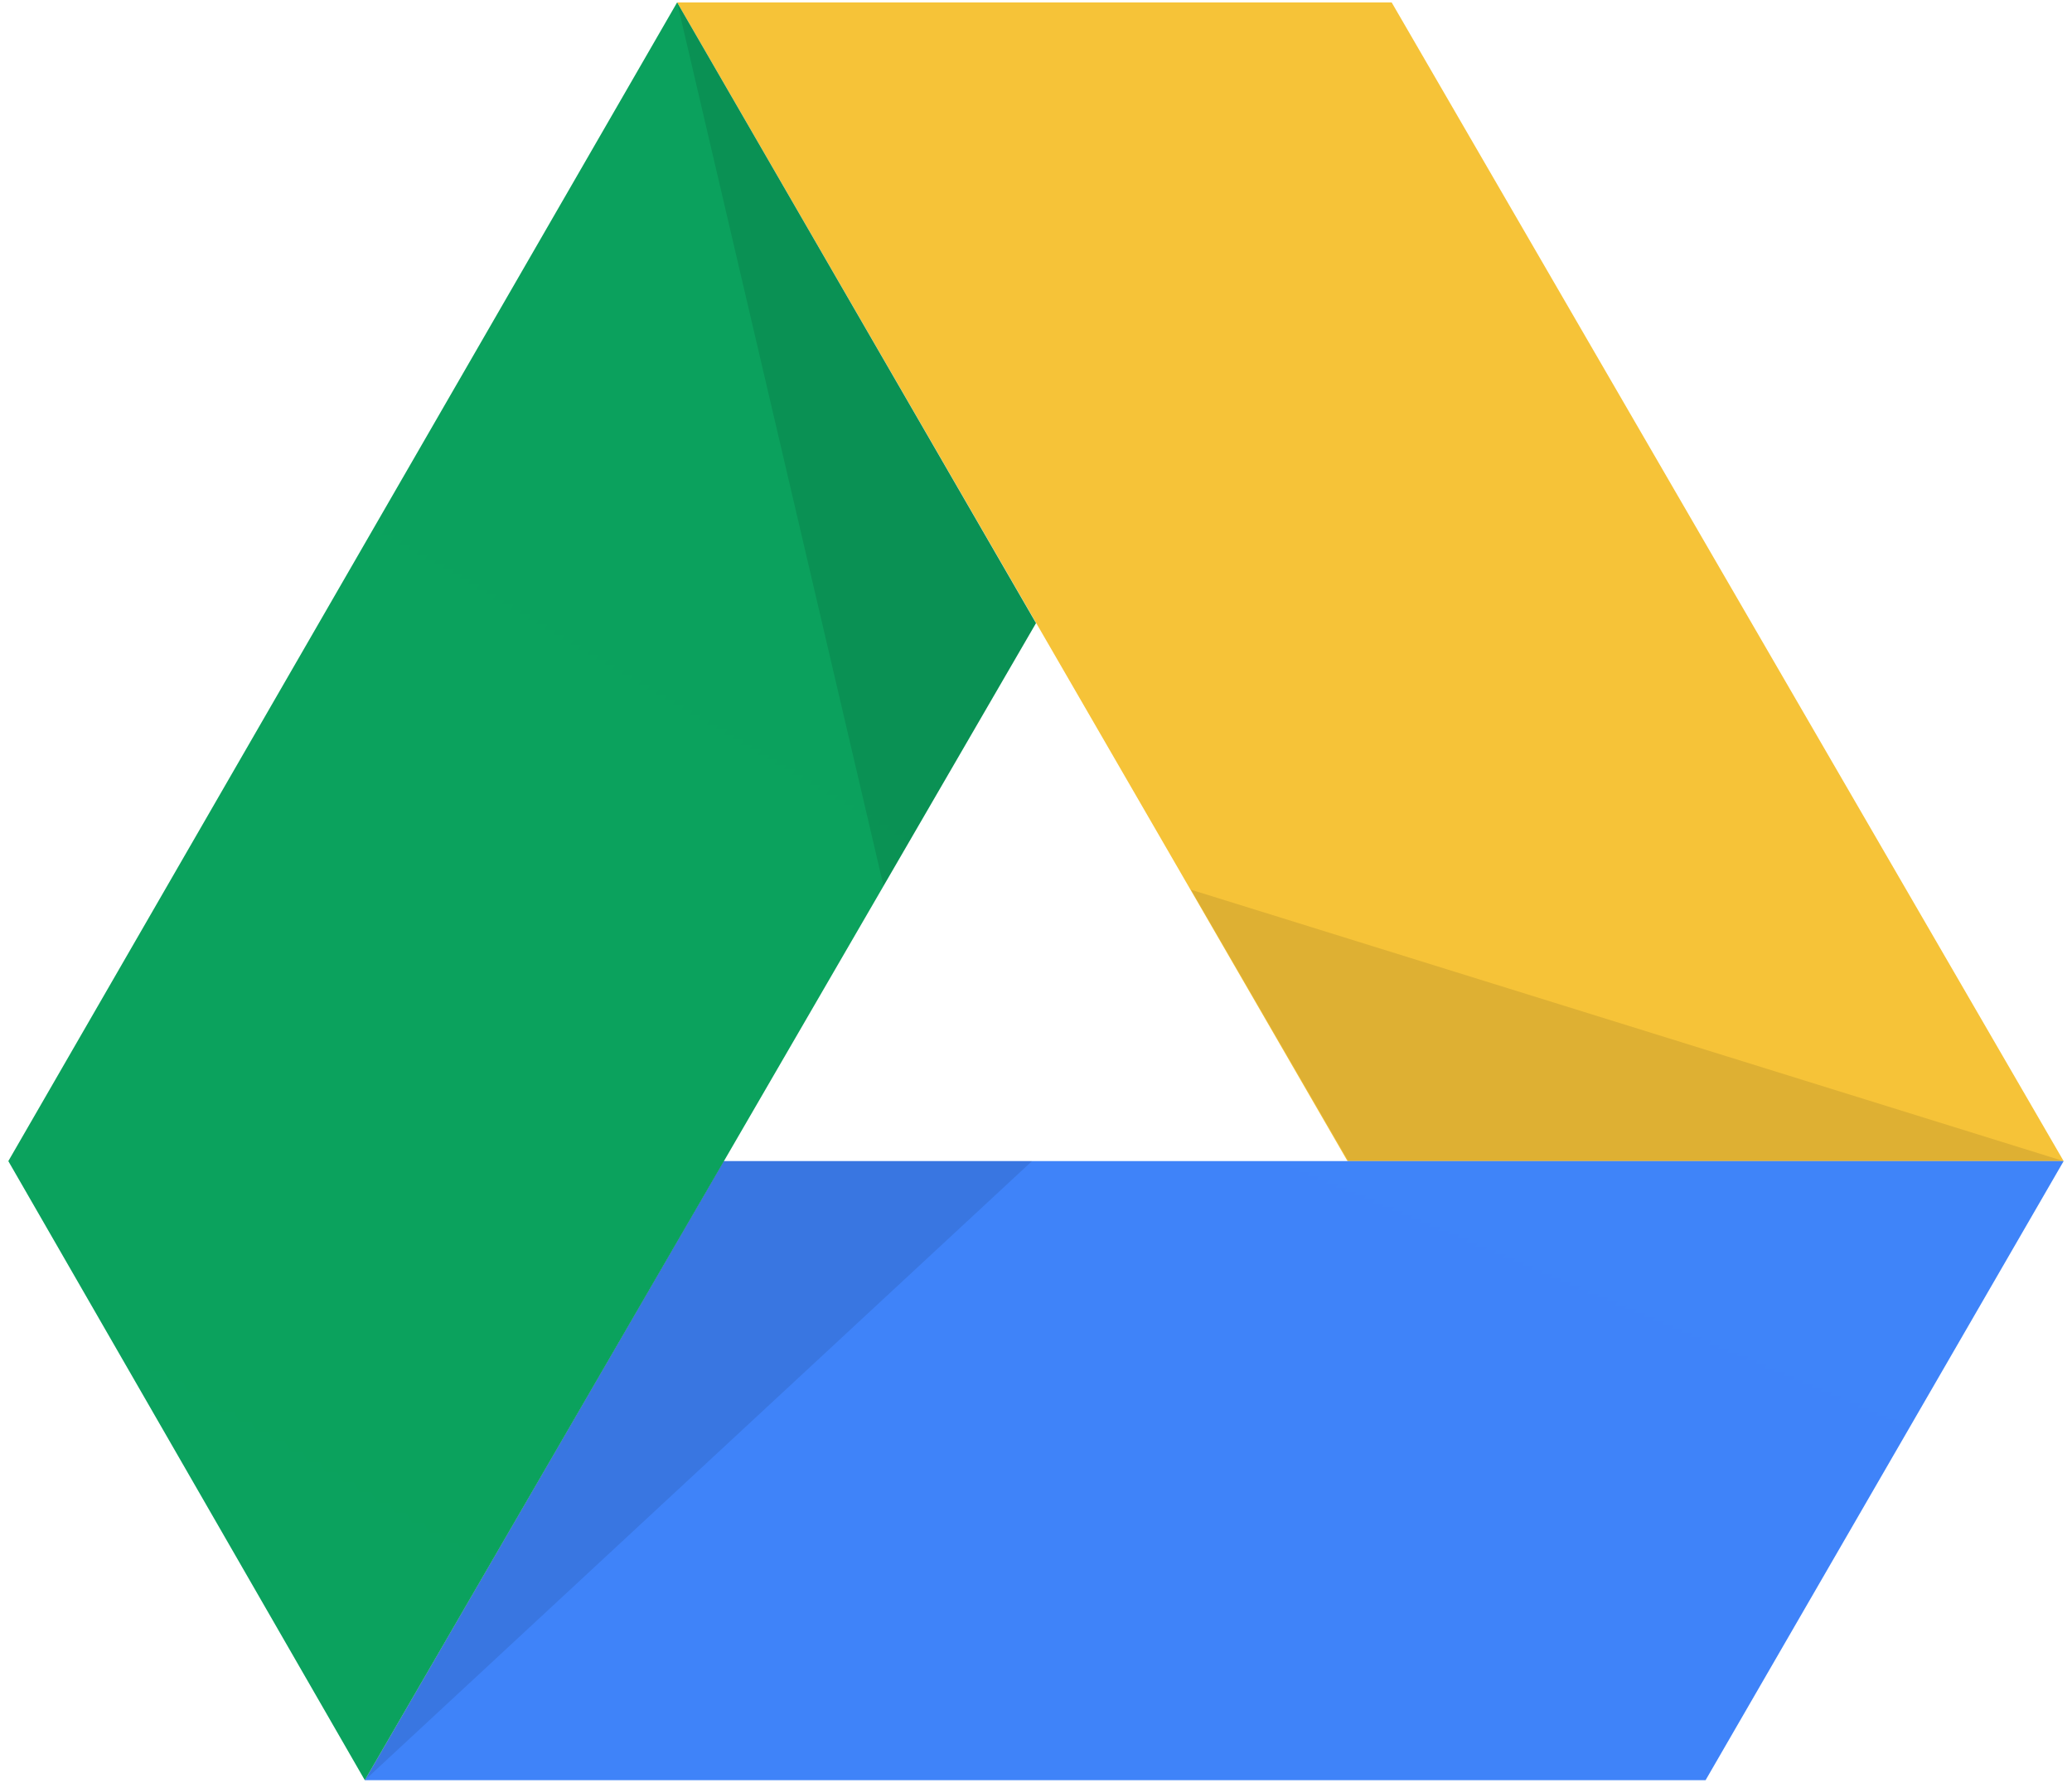
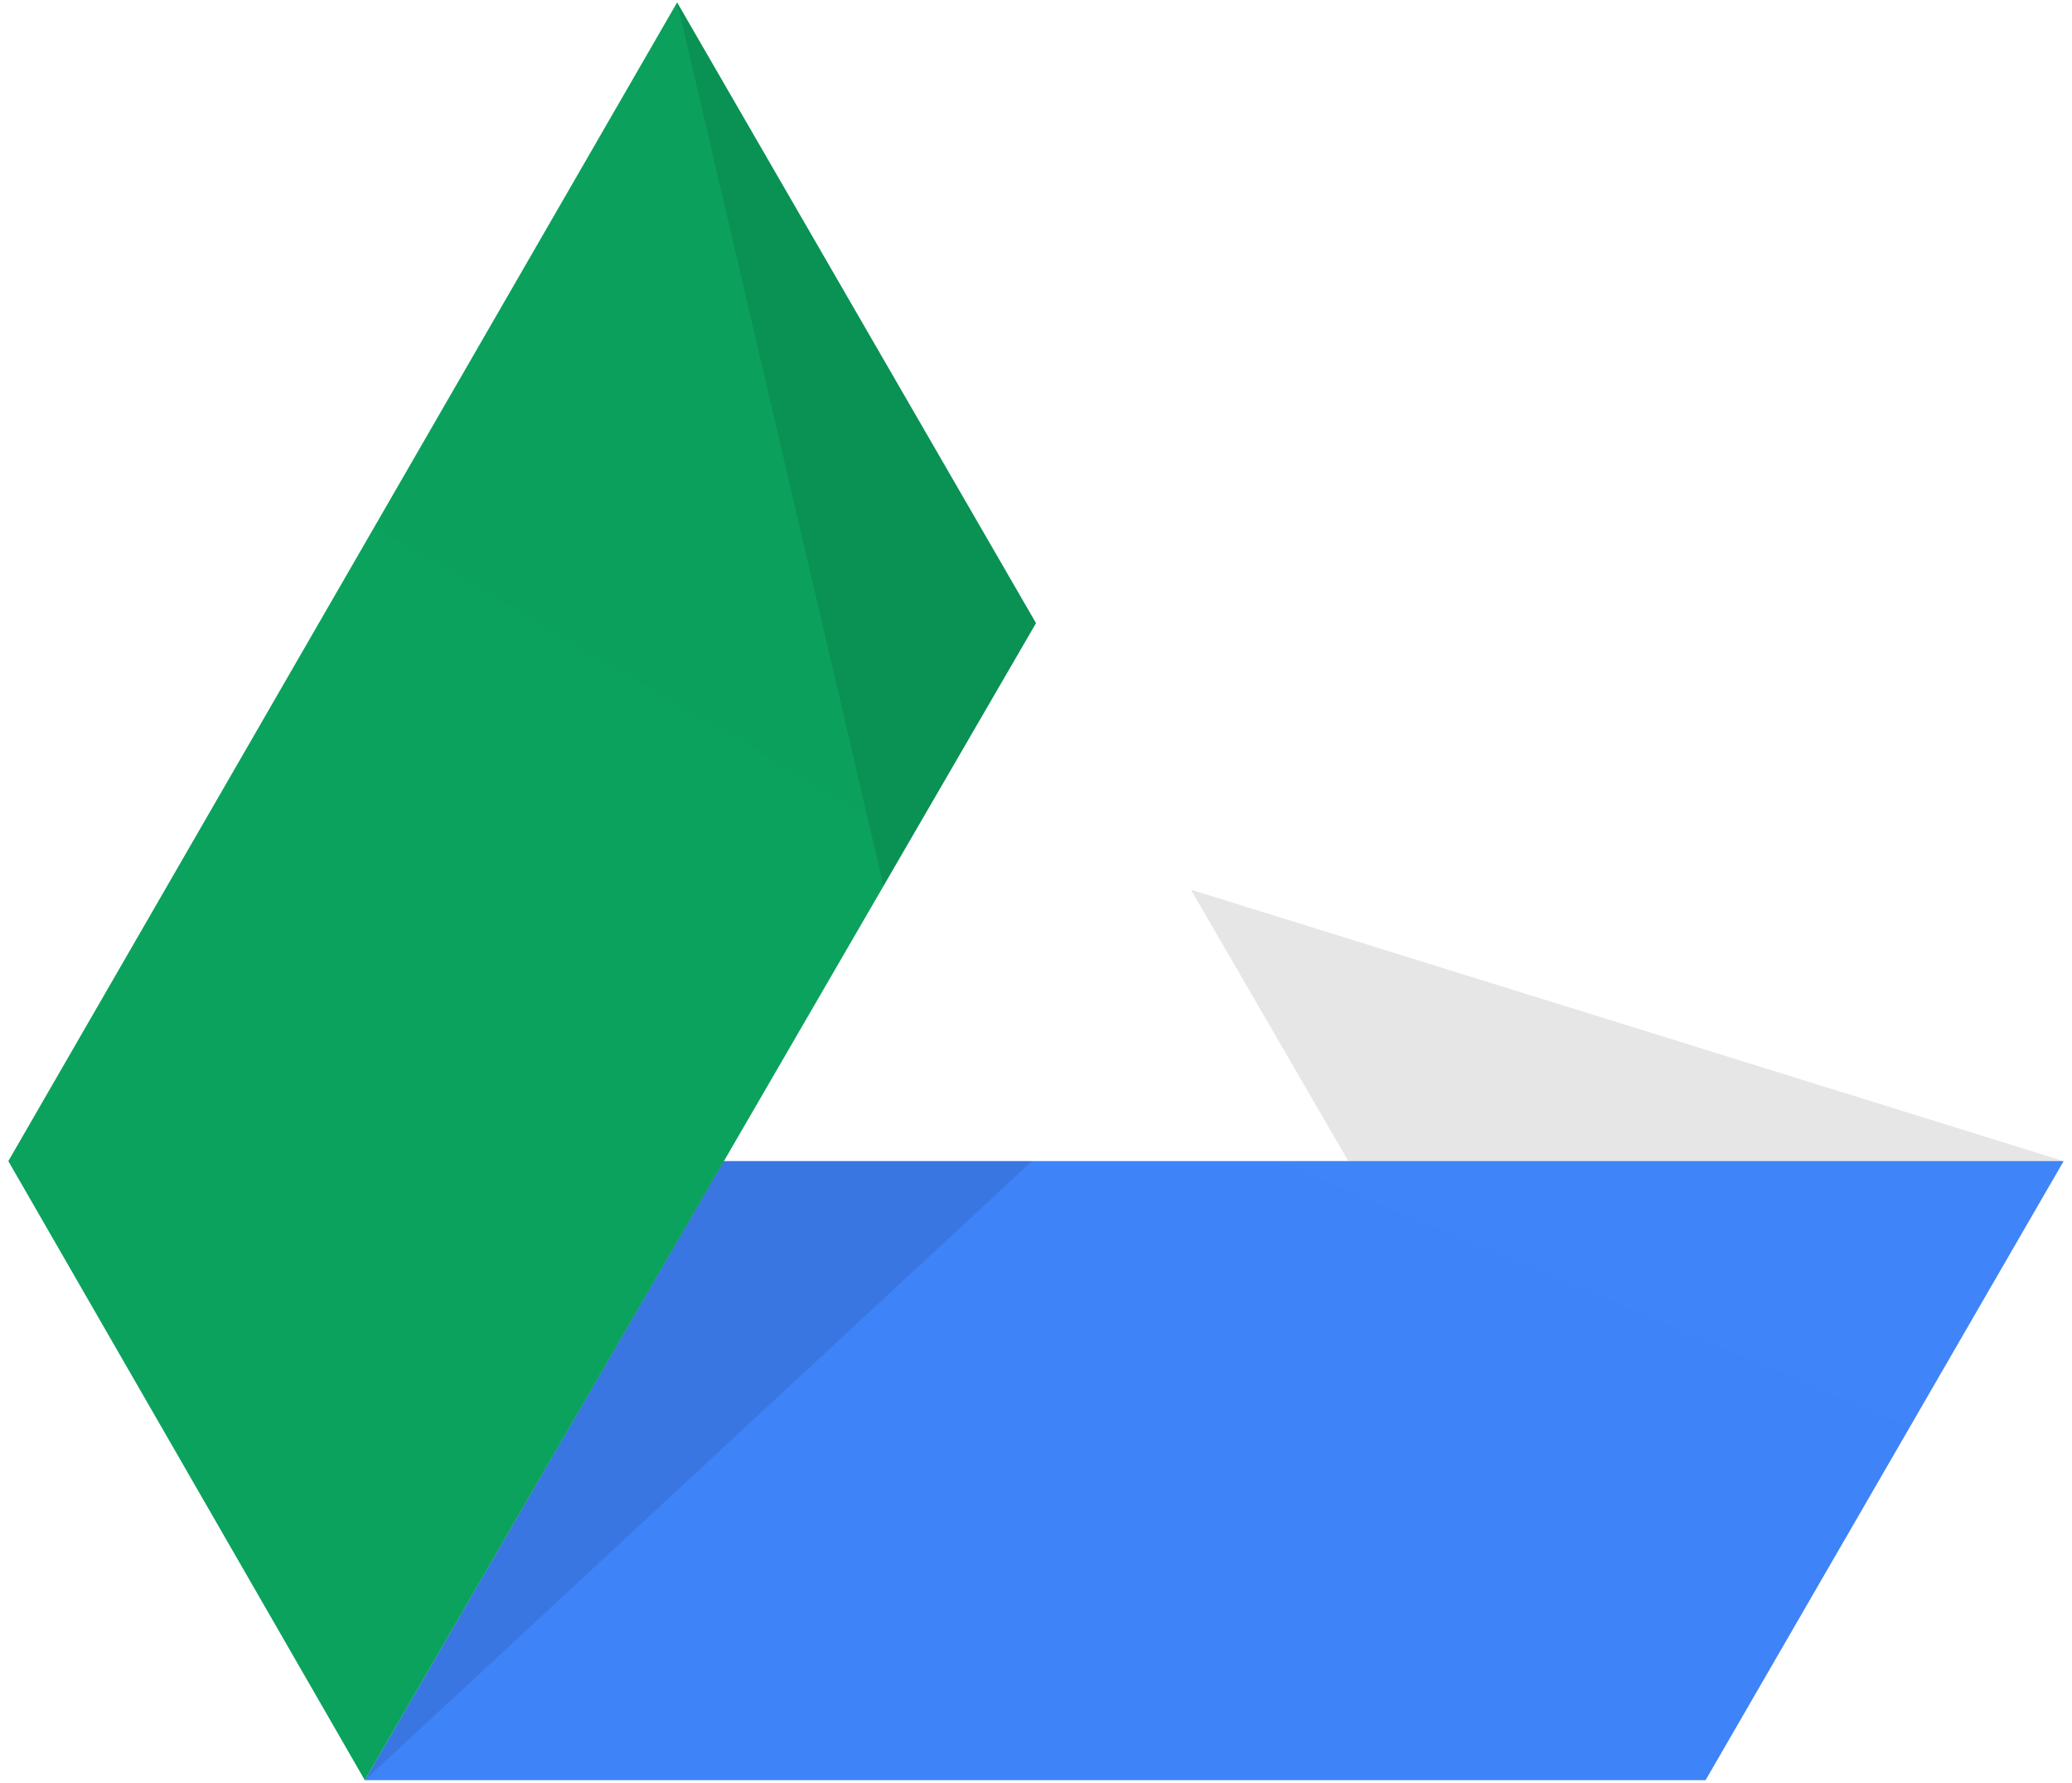
<svg xmlns="http://www.w3.org/2000/svg" width="93" height="80" fill="none">
  <g clip-path="url(#a)">
-     <path fill="url(#b)" d="M30.392.109h32.072l30.161 51.999H60.482l-30.09-52z" />
    <path fill="url(#c)" d="M92.625 52.108 76.554 79.89h-60.18l16.108-27.783h60.143z" />
    <path fill="url(#d)" d="m16.374 79.891-16-27.783 30.018-52L46.5 27.965 16.374 79.891z" />
    <path fill="#000" d="M16.374 79.891 46.32 52.108H32.482L16.374 79.89zm76.251-27.783H60.518l-7.063-12.18 39.17 12.18zm-62.233-52 9.261 39.64L46.5 27.964 30.392.11z" opacity=".1" />
  </g>
  <defs>
    <linearGradient id="b" x1="30.392" x2="73.841" y1=".109" y2="11512.8" gradientUnits="userSpaceOnUse">
      <stop stop-color="#F6C338" />
      <stop offset=".523" stop-color="#FFD351" />
      <stop offset="1" stop-color="#F6C338" />
    </linearGradient>
    <linearGradient id="c" x1="19536.7" x2="14393.2" y1="52.108" y2="12260.4" gradientUnits="userSpaceOnUse">
      <stop stop-color="#286EE6" />
      <stop offset=".521" stop-color="#4286FB" />
      <stop offset="1" stop-color="#286EE6" />
    </linearGradient>
    <linearGradient id="d" x1="7709.78" x2="-878.505" y1=".108" y2="14658.9" gradientUnits="userSpaceOnUse">
      <stop stop-color="#069B5A" />
      <stop offset=".531" stop-color="#11AA62" />
      <stop offset="1" stop-color="#069B5A" />
    </linearGradient>
    <clipPath id="a">
      <path fill="#fff" d="M.375 0h92.251v80H.375z" />
    </clipPath>
  </defs>
</svg>